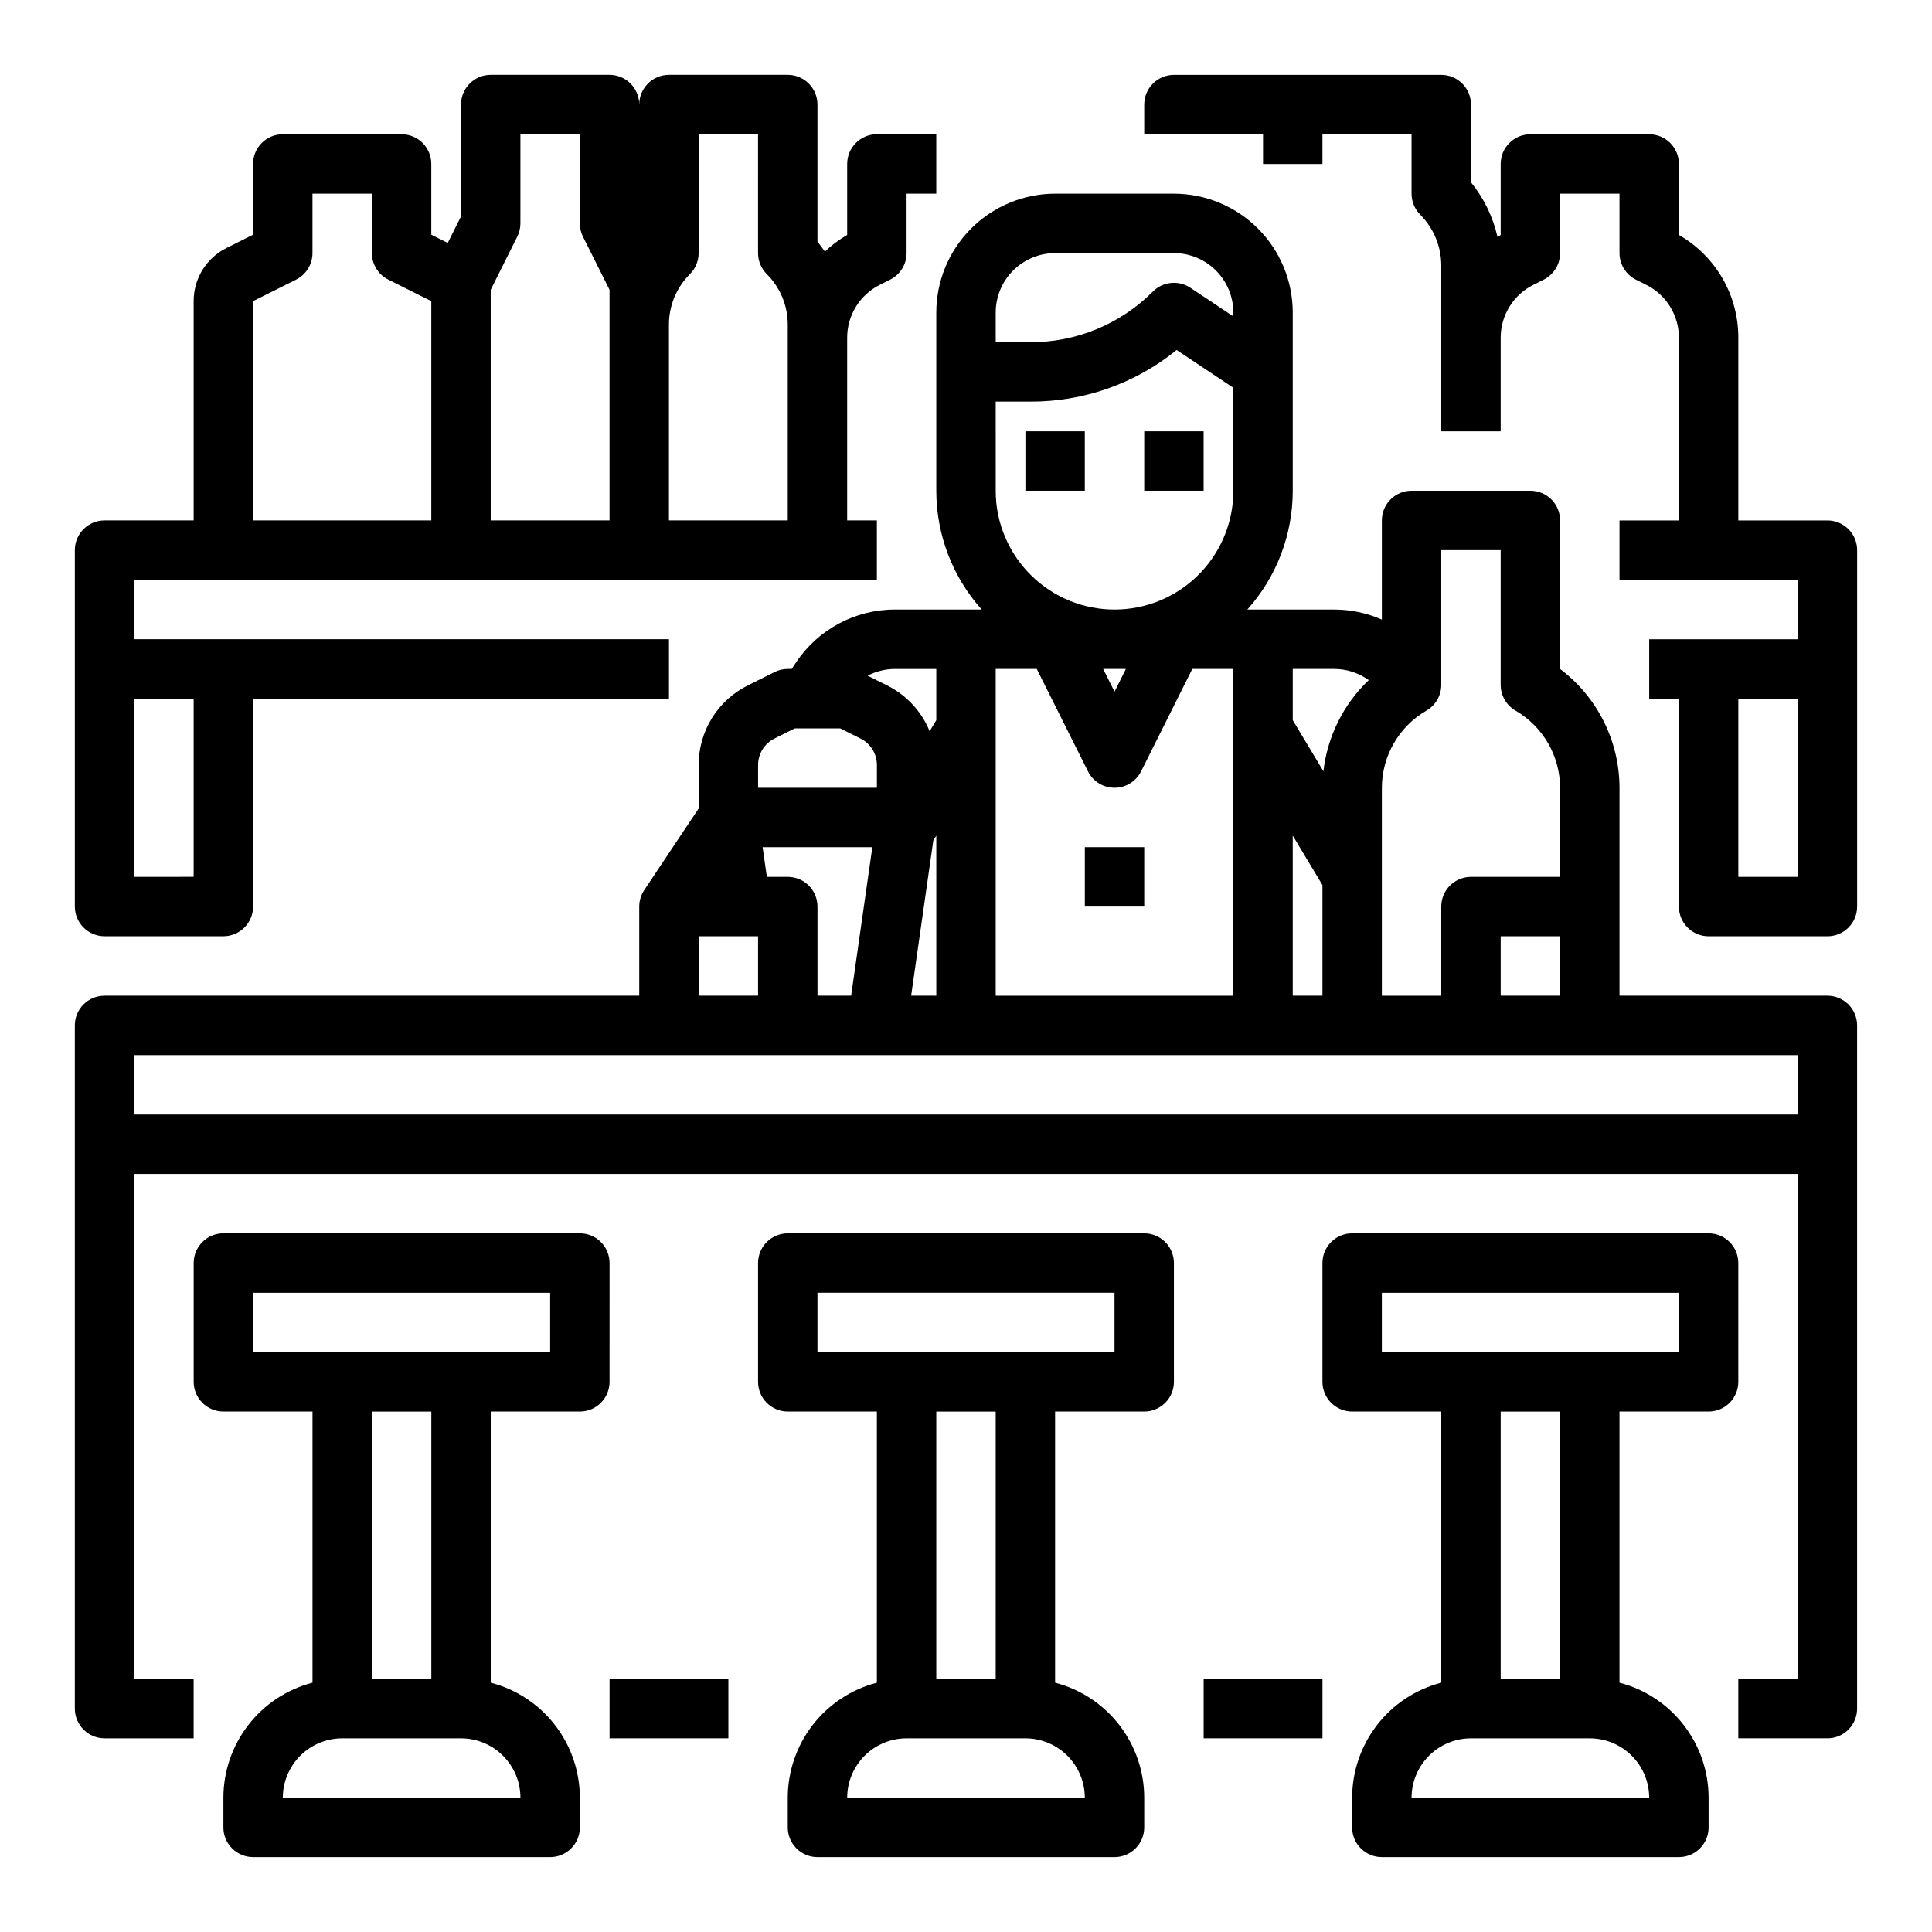
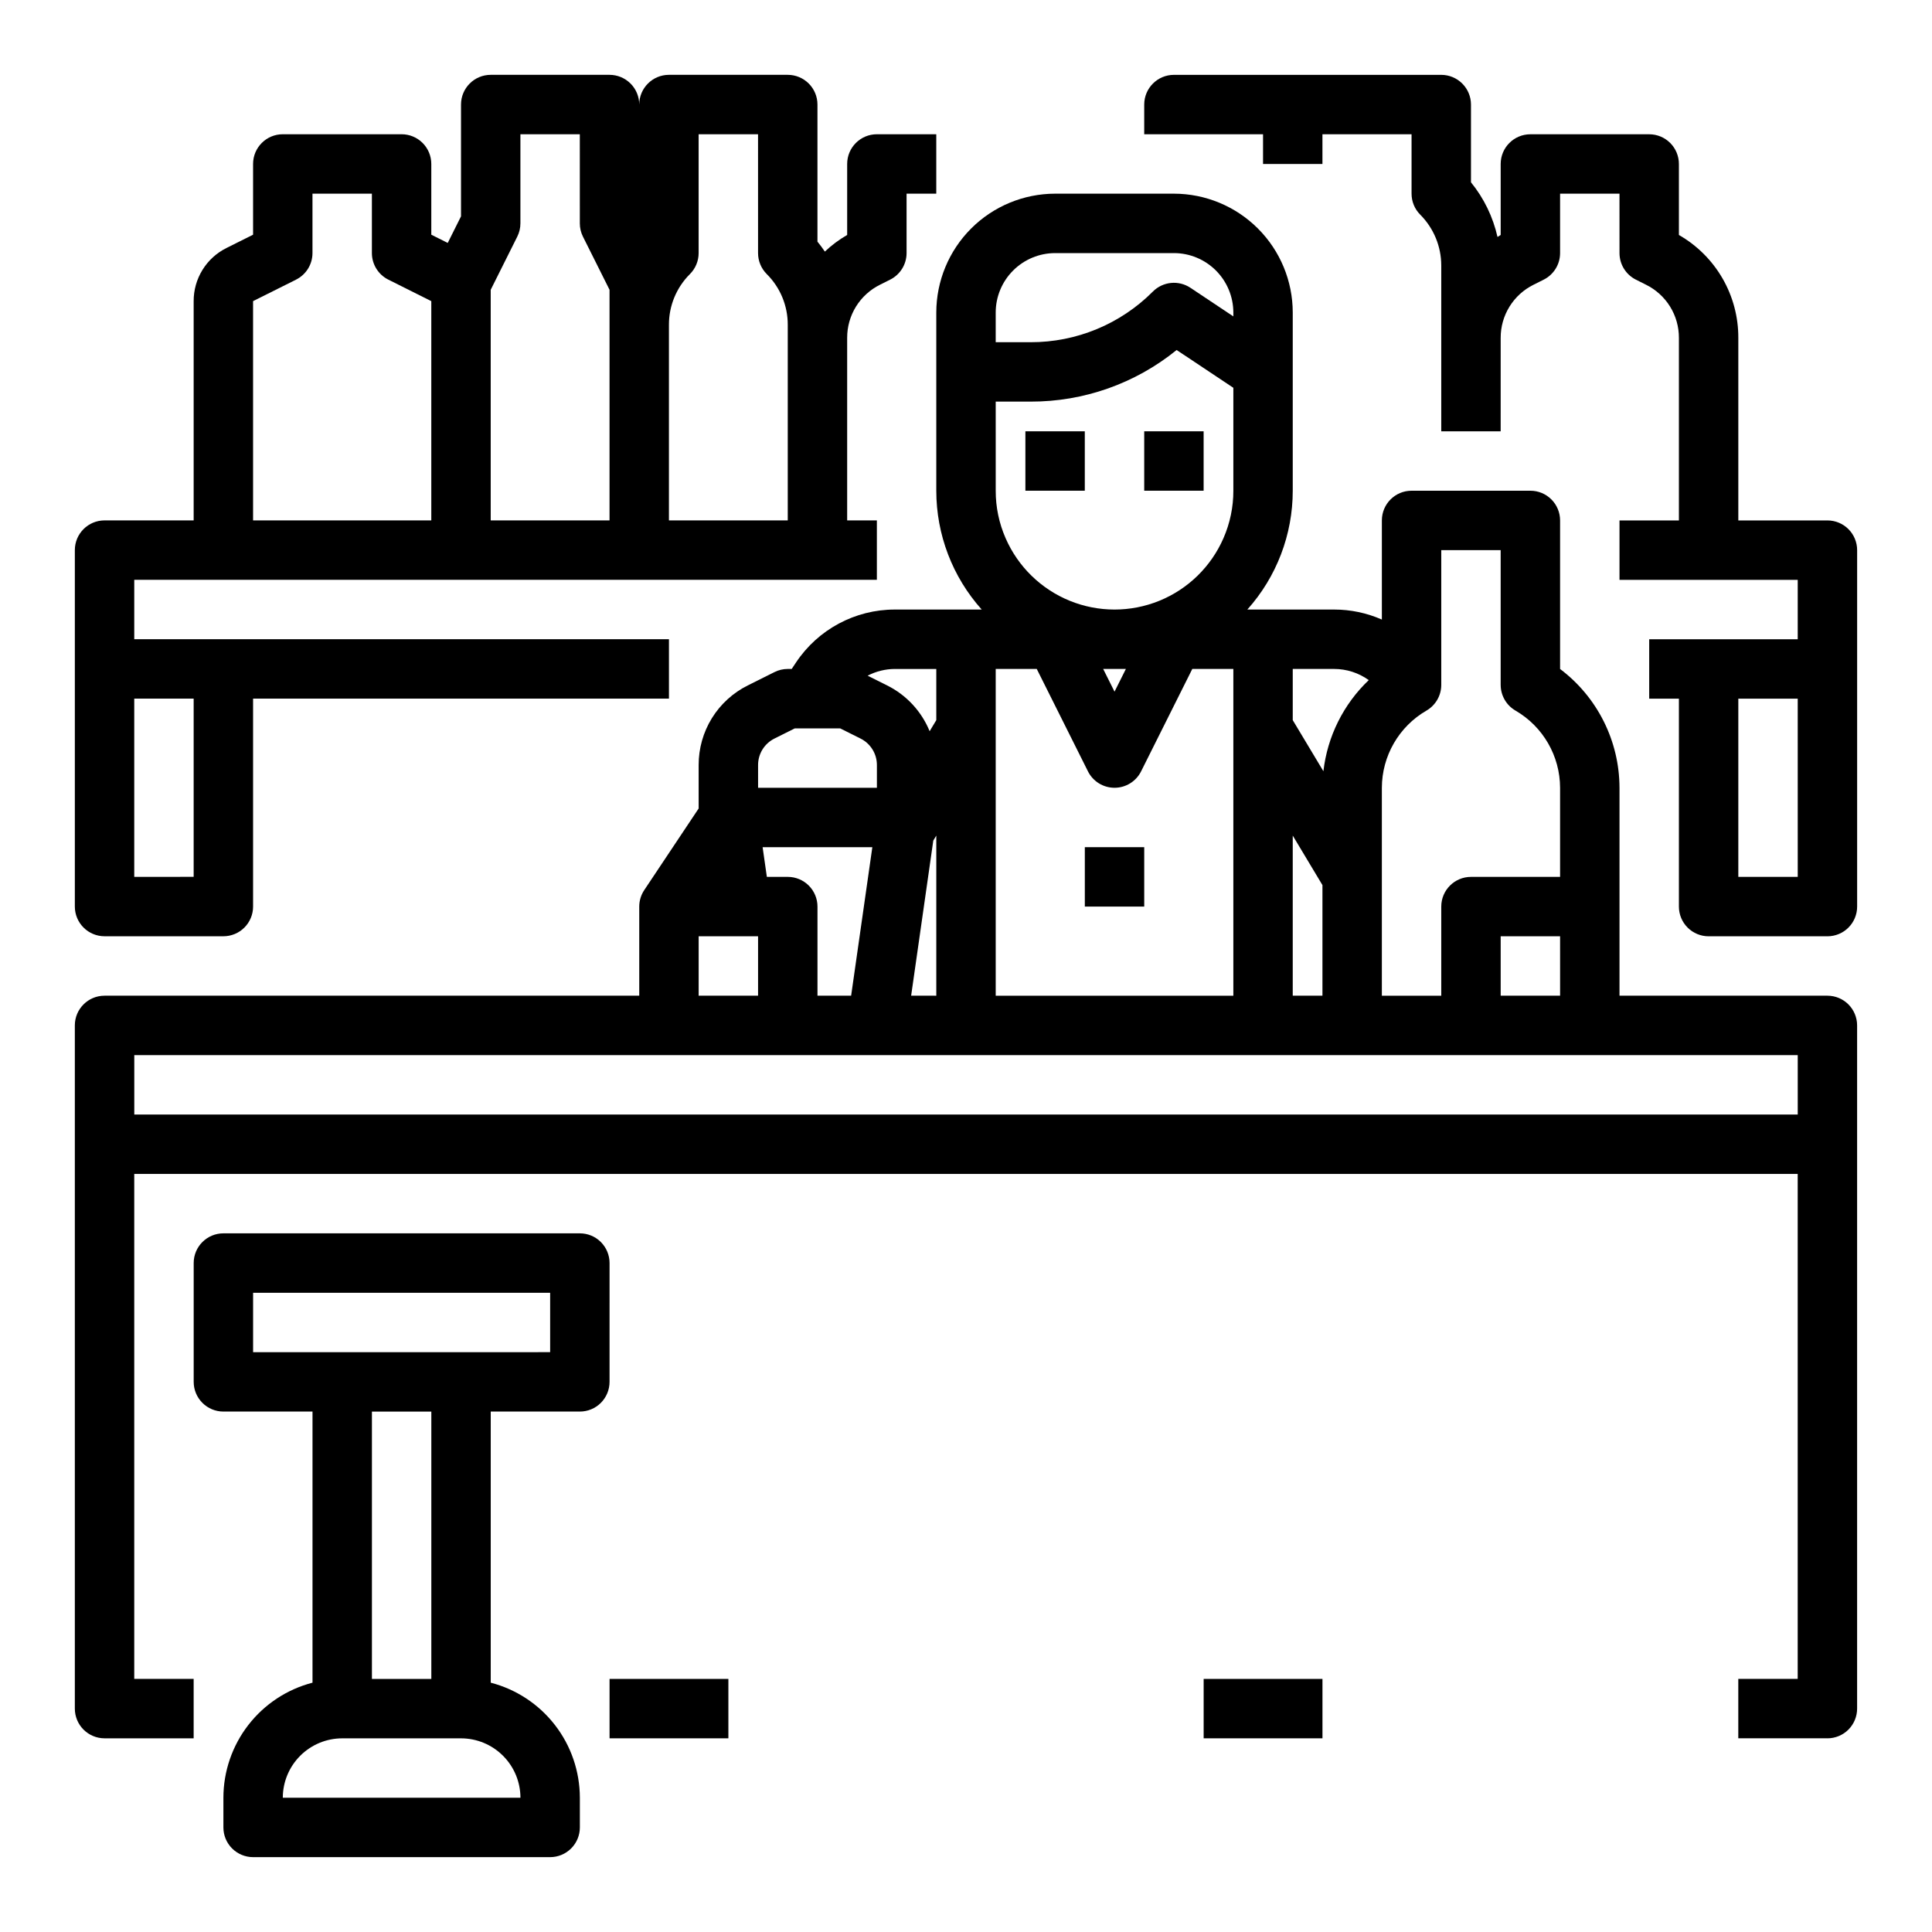
<svg xmlns="http://www.w3.org/2000/svg" fill="#000000" width="800px" height="800px" version="1.1" viewBox="144 144 512 512">
  <g>
    <path d="m305.54 588.93h31.488v15.742h-31.488z" />
    <path d="m462.98 588.93h31.488v15.742h-31.488z" />
    <path d="m628.29 407.87h-55.105v-55.105c-0.027-12.379-5.856-24.031-15.746-31.477v-39.371c0-2.086-0.828-4.09-2.305-5.566-1.477-1.477-3.477-2.305-5.566-2.305h-31.488c-4.348 0-7.871 3.523-7.871 7.871v26.273c-3.984-1.75-8.285-2.656-12.637-2.656h-23.012c7.75-8.66 12.031-19.871 12.031-31.488v-47.234c-0.008-8.348-3.328-16.352-9.23-22.254-5.906-5.902-13.91-9.223-22.258-9.234h-31.488c-8.348 0.012-16.352 3.332-22.254 9.234s-9.223 13.906-9.234 22.254v47.234c0 11.617 4.285 22.832 12.035 31.488h-23.016c-10.527-0.004-20.355 5.262-26.191 14.023l-1.145 1.719h-1.043c-1.223 0-2.426 0.285-3.519 0.832l-7.039 3.519h-0.004c-3.93 1.949-7.238 4.961-9.547 8.695-2.305 3.734-3.519 8.039-3.508 12.43v11.504l-14.422 21.633 0.004-0.004c-0.863 1.293-1.324 2.812-1.324 4.367v23.617h-141.7c-4.348 0-7.875 3.523-7.875 7.871v181.06c0 2.086 0.832 4.09 2.309 5.566 1.477 1.473 3.477 2.305 5.566 2.305h23.613v-15.746h-15.742v-133.82h440.83v133.82h-15.742v15.742h23.617v0.004c2.086 0 4.09-0.832 5.566-2.305 1.473-1.477 2.305-3.481 2.305-5.566v-181.06c0-2.086-0.832-4.09-2.305-5.566-1.477-1.477-3.481-2.305-5.566-2.305zm-70.848 0h-15.746v-15.746h15.742zm-31.492-118.08h15.742v35.711h0.004c0 2.812 1.496 5.406 3.93 6.816 7.293 4.231 11.793 12.016 11.812 20.449v23.617h-23.613c-4.348 0-7.875 3.523-7.875 7.871v23.617h-15.742v-55.105c0.023-8.434 4.519-16.219 11.816-20.449 2.43-1.41 3.926-4.004 3.926-6.816zm-39.359 118.08v-42.43l7.871 13.121v29.309zm-101.13 0 5.871-41.102 0.797-1.328v42.43zm-56.309-15.746h15.742v15.742l-15.742 0.004zm23.617-15.742h-5.543l-1.125-7.871h29.078l-5.621 39.359h-8.918v-23.617c0-2.086-0.828-4.09-2.305-5.566-1.477-1.477-3.477-2.305-5.566-2.305zm55.105-125.95h9.223c14.098 0.039 27.777-4.789 38.723-13.676l15.031 10.016v27.277c0.008 4.336-0.887 8.625-2.629 12.594-3.285 7.531-9.387 13.477-16.996 16.574-7.609 3.094-16.129 3.094-23.738-0.004-7.609-3.102-13.707-9.051-16.992-16.582-1.738-3.965-2.633-8.25-2.621-12.582zm34.496 70.848-3.008 6.016-3.008-6.016zm-34.496 0h10.879l13.57 27.137h-0.004c1.336 2.668 4.062 4.352 7.043 4.352s5.707-1.684 7.039-4.352l13.57-27.137h10.879v86.594h-62.977zm98.863 2.953c-6.711 6.394-10.965 14.941-12.02 24.152l-8.125-13.543v-13.562h10.98c3.289 0.004 6.492 1.035 9.164 2.953zm-83.121-113.16h31.488c4.176 0.004 8.176 1.664 11.129 4.617 2.949 2.949 4.609 6.953 4.617 11.125v1.035l-11.379-7.586v0.004c-3.121-2.082-7.277-1.672-9.934 0.984-8.586 8.629-20.266 13.469-32.441 13.438h-9.223v-7.875c0.004-4.172 1.664-8.176 4.617-11.125 2.949-2.953 6.953-4.613 11.125-4.617zm-31.488 110.21v13.562l-1.766 2.941h0.004c-2.16-5.289-6.176-9.609-11.293-12.152l-5.141-2.57c2.227-1.16 4.703-1.773 7.215-1.781zm-47.23 25.477c-0.012-2.984 1.676-5.715 4.352-7.043l5.379-2.688h12.027l5.379 2.688c2.676 1.328 4.363 4.059 4.352 7.043v6.012h-31.488zm-165.31 92.605v-15.746h440.83v15.742z" />
    <path d="m305.54 478.72c0-2.086-0.832-4.09-2.305-5.566-1.477-1.477-3.481-2.305-5.566-2.305h-94.465c-4.348 0-7.875 3.523-7.875 7.871v31.488c0 2.086 0.832 4.09 2.309 5.566 1.477 1.477 3.477 2.305 5.566 2.305h23.613v71.848c-6.754 1.754-12.734 5.695-17.008 11.215-4.273 5.516-6.598 12.297-6.606 19.273v7.875c0 2.086 0.828 4.09 2.305 5.566 1.477 1.473 3.477 2.305 5.566 2.305h78.719c2.09 0 4.09-0.832 5.566-2.305 1.477-1.477 2.309-3.481 2.309-5.566v-7.875c-0.012-6.977-2.332-13.758-6.606-19.273-4.273-5.519-10.258-9.461-17.012-11.215v-71.848h23.617c2.086 0 4.09-0.828 5.566-2.305 1.473-1.477 2.305-3.481 2.305-5.566zm-23.617 141.7h-62.977c0.004-4.172 1.664-8.176 4.617-11.125 2.953-2.953 6.953-4.613 11.129-4.617h31.488c4.172 0.004 8.176 1.664 11.125 4.617 2.953 2.949 4.613 6.953 4.617 11.125zm-23.617-31.488h-15.742v-70.848h15.742zm31.488-86.594-78.719 0.004v-15.746h78.719z" />
-     <path d="m447.23 470.85h-94.465c-4.348 0-7.871 3.523-7.871 7.871v31.488c0 2.086 0.828 4.09 2.305 5.566 1.477 1.477 3.481 2.305 5.566 2.305h23.617v71.848c-6.754 1.754-12.738 5.695-17.012 11.215-4.273 5.516-6.598 12.297-6.606 19.273v7.875c0 2.086 0.832 4.09 2.305 5.566 1.477 1.473 3.481 2.305 5.566 2.305h78.723c2.086 0 4.09-0.832 5.566-2.305 1.477-1.477 2.305-3.481 2.305-5.566v-7.875c-0.008-6.977-2.332-13.758-6.606-19.273-4.273-5.519-10.254-9.461-17.012-11.215v-71.848h23.617c2.09 0 4.09-0.828 5.566-2.305 1.477-1.477 2.305-3.481 2.305-5.566v-31.488c0-2.086-0.828-4.09-2.305-5.566-1.477-1.477-3.477-2.305-5.566-2.305zm-15.742 149.57h-62.977c0.004-4.172 1.664-8.176 4.617-11.125 2.949-2.953 6.953-4.613 11.125-4.617h31.488c4.176 0.004 8.176 1.664 11.129 4.617 2.949 2.949 4.609 6.953 4.617 11.125zm-23.617-31.488h-15.746v-70.848h15.742zm31.488-86.594-78.723 0.004v-15.746h78.719z" />
-     <path d="m604.67 478.72c0-2.086-0.832-4.09-2.305-5.566-1.477-1.477-3.481-2.305-5.566-2.305h-94.465c-4.348 0-7.875 3.523-7.875 7.871v31.488c0 2.086 0.832 4.09 2.309 5.566 1.477 1.477 3.477 2.305 5.566 2.305h23.617v71.844l-0.004 0.004c-6.754 1.754-12.734 5.695-17.008 11.215-4.273 5.516-6.598 12.297-6.606 19.273v7.875c0 2.086 0.828 4.09 2.305 5.566 1.477 1.473 3.477 2.305 5.566 2.305h78.719c2.09 0 4.09-0.832 5.566-2.305 1.477-1.477 2.309-3.481 2.309-5.566v-7.875c-0.012-6.977-2.332-13.758-6.606-19.273-4.273-5.519-10.258-9.461-17.012-11.215v-71.848h23.617c2.086 0 4.09-0.828 5.566-2.305 1.473-1.477 2.305-3.481 2.305-5.566zm-23.617 141.7h-62.977c0.004-4.172 1.668-8.176 4.617-11.125 2.953-2.953 6.953-4.613 11.129-4.617h31.488c4.172 0.004 8.176 1.664 11.125 4.617 2.953 2.949 4.613 6.953 4.617 11.125zm-23.617-31.488h-15.742v-70.848h15.742zm31.488-86.594-78.719 0.004v-15.746h78.719z" />
    <path d="m628.29 281.92h-23.617v-48.383c0.02-5.531-1.426-10.969-4.191-15.758-2.766-4.789-6.754-8.762-11.555-11.508v-18.816c0-2.086-0.828-4.09-2.305-5.566-1.477-1.477-3.477-2.305-5.566-2.305h-31.488c-4.348 0-7.871 3.523-7.871 7.871v18.816c-0.289 0.164-0.562 0.348-0.844 0.523-1.191-5.305-3.598-10.266-7.027-14.48v-20.602c0-2.09-0.832-4.09-2.309-5.566-1.477-1.477-3.477-2.309-5.566-2.309h-70.848c-4.348 0-7.871 3.527-7.871 7.875v7.871h31.488v7.871h15.742v-7.871h23.617v15.742c0 2.09 0.828 4.094 2.305 5.566 3.555 3.574 5.555 8.398 5.566 13.438v43.973h15.742l0.004-24.766c-0.012-2.93 0.801-5.801 2.344-8.289 1.539-2.488 3.746-4.496 6.371-5.793l2.688-1.348c2.66-1.336 4.34-4.059 4.34-7.035v-15.746h15.742l0.004 15.746c0 2.977 1.68 5.699 4.34 7.035l2.699 1.355c2.621 1.297 4.828 3.305 6.367 5.793 1.539 2.488 2.348 5.356 2.336 8.281v48.383h-15.742v15.742h47.23v15.742l-39.359 0.004v15.742h7.871v55.105c0 2.09 0.832 4.09 2.309 5.566 1.477 1.477 3.477 2.305 5.566 2.305h31.488c2.086 0 4.09-0.828 5.566-2.305 1.473-1.477 2.305-3.477 2.305-5.566v-94.465c0-2.086-0.832-4.09-2.305-5.566-1.477-1.477-3.481-2.305-5.566-2.305zm-7.871 94.465h-15.746v-47.234h15.742z" />
    <path d="m415.74 258.3h15.742v15.742h-15.742z" />
    <path d="m447.23 258.3h15.742v15.742h-15.742z" />
    <path d="m431.49 368.51h15.742v15.742h-15.742z" />
    <path d="m171.71 392.12h31.488c2.086 0 4.09-0.828 5.566-2.305 1.477-1.477 2.305-3.477 2.305-5.566v-55.105h110.21v-15.742h-141.7v-15.742h196.8v-15.746h-7.871v-48.383c-0.012-2.93 0.801-5.801 2.34-8.289 1.543-2.488 3.75-4.496 6.375-5.793l2.688-1.348c2.66-1.336 4.34-4.059 4.34-7.035v-15.746h7.871v-15.742h-15.742c-4.348 0-7.871 3.523-7.871 7.871v18.816c-2.137 1.234-4.121 2.715-5.914 4.406-0.609-0.902-1.262-1.785-1.961-2.633v-36.332c0-2.09-0.828-4.09-2.305-5.566-1.477-1.477-3.477-2.309-5.566-2.309h-31.488c-4.348 0-7.871 3.527-7.871 7.875 0-2.09-0.828-4.09-2.305-5.566-1.477-1.477-3.481-2.309-5.566-2.309h-31.488c-4.348 0-7.871 3.527-7.871 7.875v29.629l-3.519 7.043-4.356-2.18v-18.75c0-2.086-0.828-4.09-2.305-5.566-1.477-1.477-3.477-2.305-5.566-2.305h-31.488c-4.348 0-7.871 3.523-7.871 7.871v18.75l-7.039 3.519v0.004c-2.625 1.297-4.828 3.305-6.367 5.797-1.539 2.488-2.348 5.356-2.34 8.285v58.109h-23.613c-4.348 0-7.875 3.523-7.875 7.871v94.465c0 2.09 0.832 4.09 2.309 5.566 1.477 1.477 3.477 2.305 5.566 2.305zm155.13-175.49c1.477-1.477 2.305-3.481 2.305-5.566v-31.488h15.742l0.004 31.488c0 2.086 0.828 4.09 2.305 5.566 3.578 3.555 5.582 8.395 5.566 13.438v51.844h-31.488v-51.844c-0.012-5.043 1.992-9.883 5.566-13.438zm-52.797 4.164 7.039-14.082c0.547-1.094 0.832-2.297 0.832-3.519v-23.617h15.742l0.004 23.617c-0.004 1.223 0.281 2.426 0.828 3.519l7.043 14.082v61.117h-31.488zm-62.977 3.008 11.395-5.695-0.004-0.004c2.668-1.332 4.352-4.059 4.352-7.039v-15.746h15.746v15.746c0 2.981 1.684 5.707 4.352 7.039l11.391 5.699v58.109h-47.23zm-15.746 105.34v47.23l-15.742 0.004v-47.234z" />
  </g>
</svg>